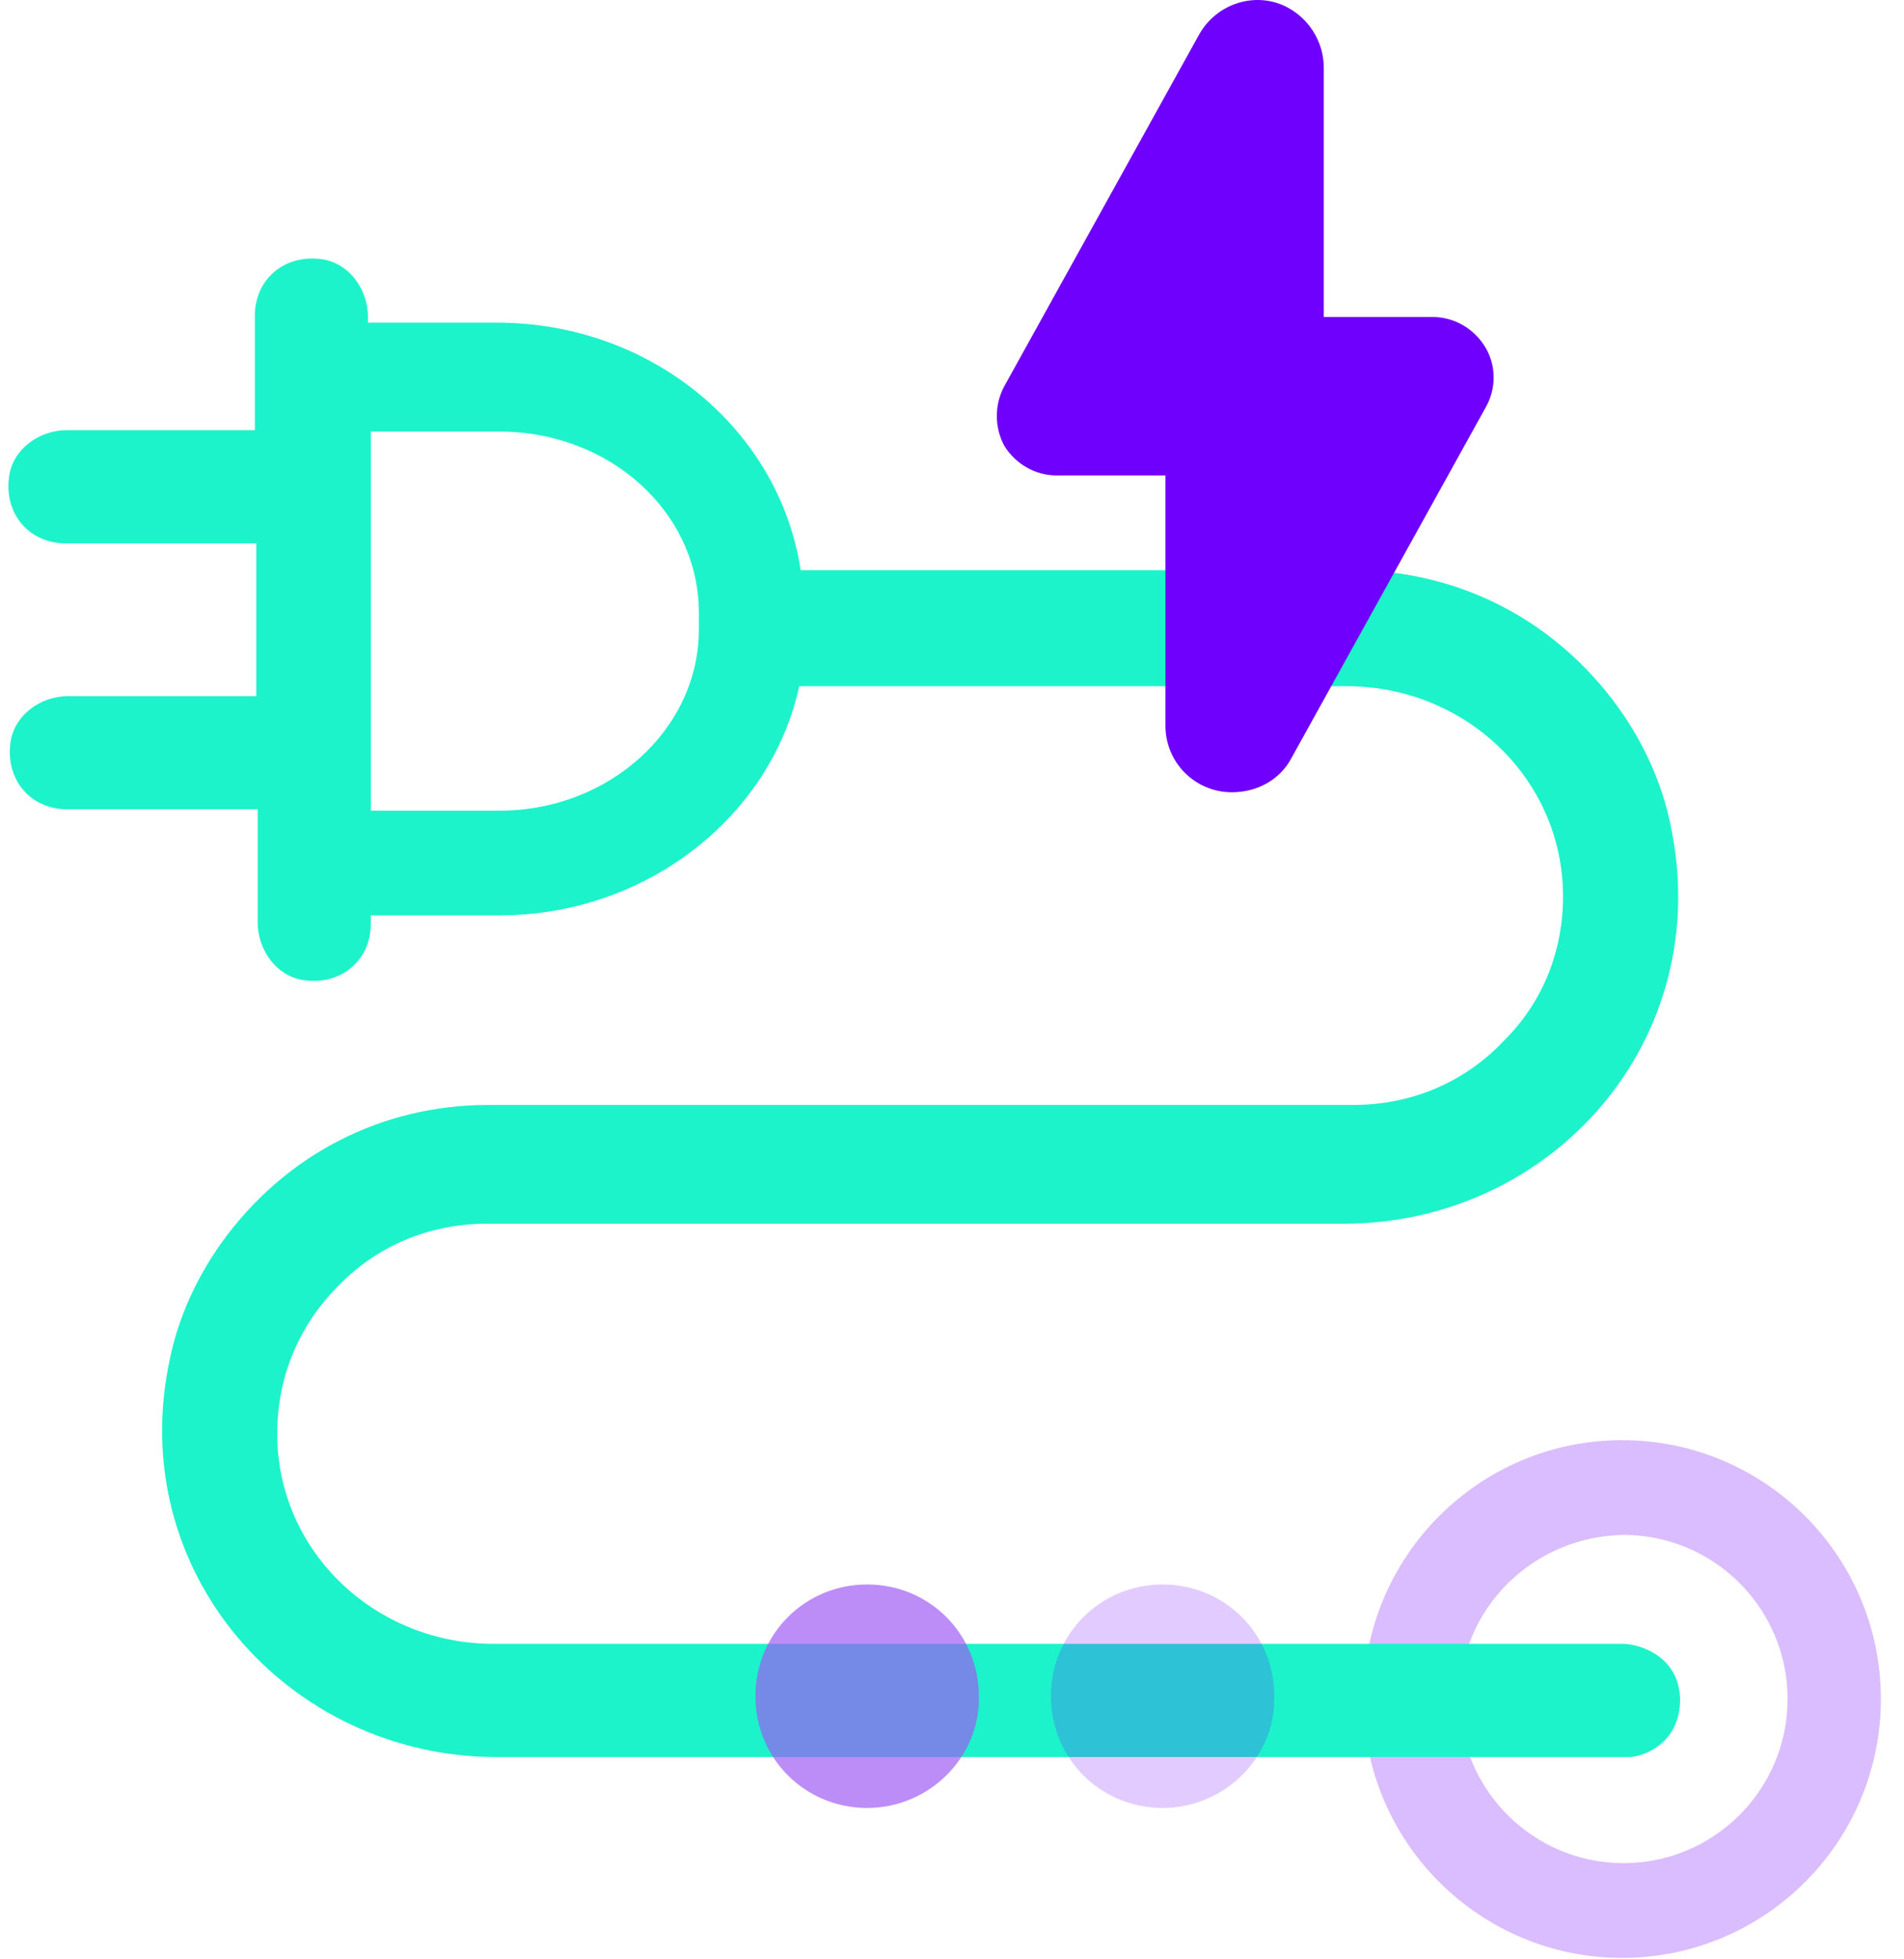
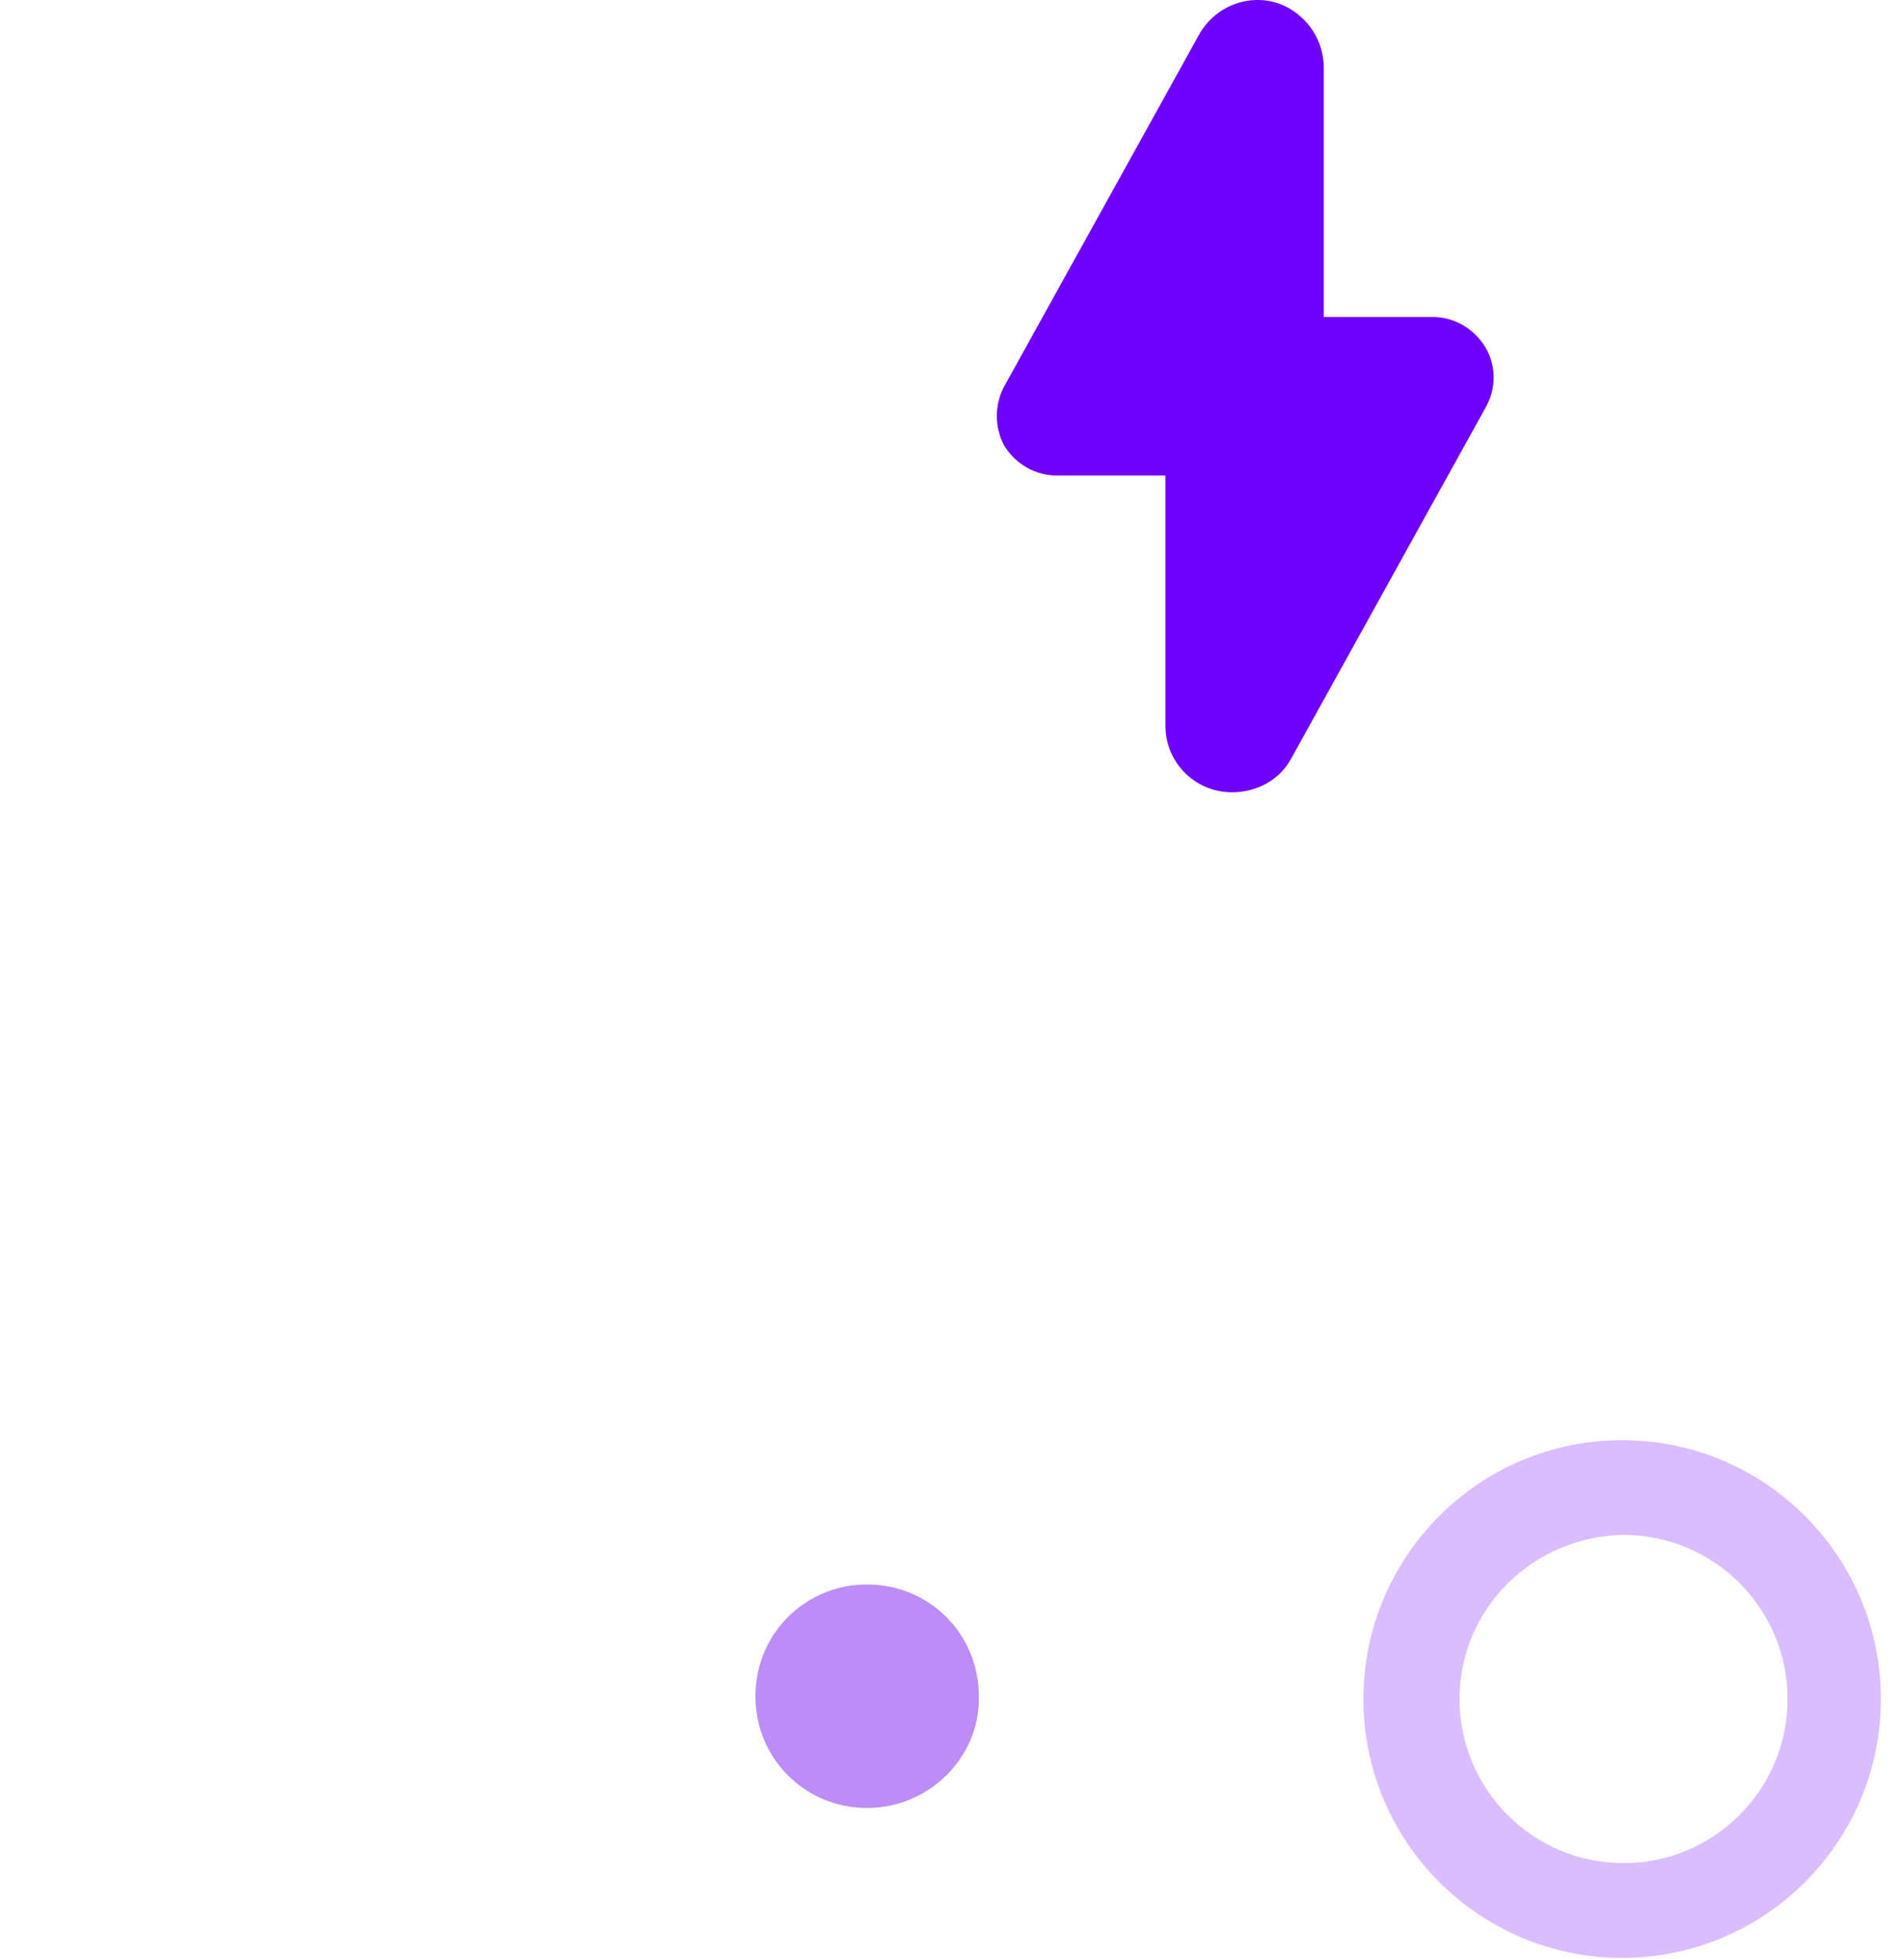
<svg xmlns="http://www.w3.org/2000/svg" width="70" height="72" viewBox="0 0 70 72" fill="none">
  <path opacity="0.258" d="M69.15 62.435C69.15 67.685 64.888 71.948 59.638 71.948C54.388 71.948 50.125 67.685 50.125 62.435C50.125 57.185 54.388 52.922 59.638 52.922C64.888 52.922 69.15 57.185 69.15 62.435ZM53.66 62.435C53.66 65.762 56.363 68.465 59.69 68.465C63.017 68.465 65.72 65.762 65.72 62.435C65.72 59.108 63.017 56.405 59.69 56.405C56.363 56.457 53.66 59.108 53.66 62.435Z" fill="#7000FE" />
-   <path d="M59.689 60.408H18.155C13.893 60.408 10.41 57.185 10.202 53.078C10.098 50.947 10.826 48.92 12.334 47.36C13.789 45.801 15.764 44.969 17.896 44.969H49.397C57.09 44.969 63.12 38.16 61.405 30.258C61.093 28.751 60.417 27.295 59.533 26.048C57.194 22.773 53.607 20.953 49.709 20.953H29.436C28.656 15.807 23.977 11.856 18.259 11.856H13.529V11.649C13.529 10.609 12.801 9.621 11.762 9.517C10.41 9.361 9.37 10.297 9.37 11.597V15.807H2.457C1.417 15.807 0.43 16.535 0.326 17.575C0.17 18.926 1.105 19.966 2.405 19.966H9.422V25.58H2.509C1.469 25.58 0.482 26.308 0.378 27.347C0.222 28.699 1.157 29.738 2.457 29.738H9.474V33.897C9.474 34.937 10.202 35.924 11.242 36.028C12.593 36.184 13.633 35.248 13.633 33.949V33.637H18.363C23.77 33.637 28.344 29.998 29.384 25.216H49.501C53.763 25.216 57.246 28.439 57.454 32.545C57.558 34.677 56.83 36.704 55.323 38.211C53.867 39.771 51.892 40.603 49.761 40.603H17.948C14.049 40.603 10.462 42.422 8.123 45.697C7.239 46.944 6.563 48.4 6.252 49.907C4.536 57.757 10.618 64.567 18.259 64.567H59.897C60.313 64.567 61.769 64.151 61.769 62.435C61.717 60.772 60.157 60.408 59.689 60.408ZM13.633 15.859H18.363C22.418 15.859 25.693 18.822 25.693 22.513V23.137C25.693 26.775 22.418 29.79 18.363 29.79H13.633V15.859Z" fill="#1DF3CA" />
  <path d="M36.921 14.196L44.095 1.252C44.719 0.16 46.07 -0.307 47.214 0.212C48.098 0.628 48.669 1.512 48.669 2.5V11.649H52.672C53.452 11.649 54.179 12.064 54.595 12.74C55.011 13.416 55.011 14.248 54.647 14.923L47.474 27.867C47.058 28.647 46.226 29.114 45.291 29.114C43.939 29.114 42.847 28.023 42.847 26.671V17.471H38.845C38.065 17.471 37.337 17.055 36.921 16.379C36.557 15.703 36.557 14.871 36.921 14.196Z" fill="#7000FE" />
  <g opacity="0.79">
    <path opacity="0.86" d="M31.88 66.438C29.593 66.438 27.773 64.619 27.773 62.331C27.773 60.044 29.593 58.225 31.88 58.225C34.167 58.225 35.987 60.044 35.987 62.331C36.039 64.567 34.167 66.438 31.88 66.438Z" fill="#9E59F4" />
  </g>
-   <path opacity="0.2" d="M42.743 66.438C40.456 66.438 38.637 64.618 38.637 62.331C38.637 60.044 40.456 58.225 42.743 58.225C45.031 58.225 46.85 60.044 46.85 62.331C46.902 64.566 45.031 66.438 42.743 66.438Z" fill="#7000FE" />
</svg>